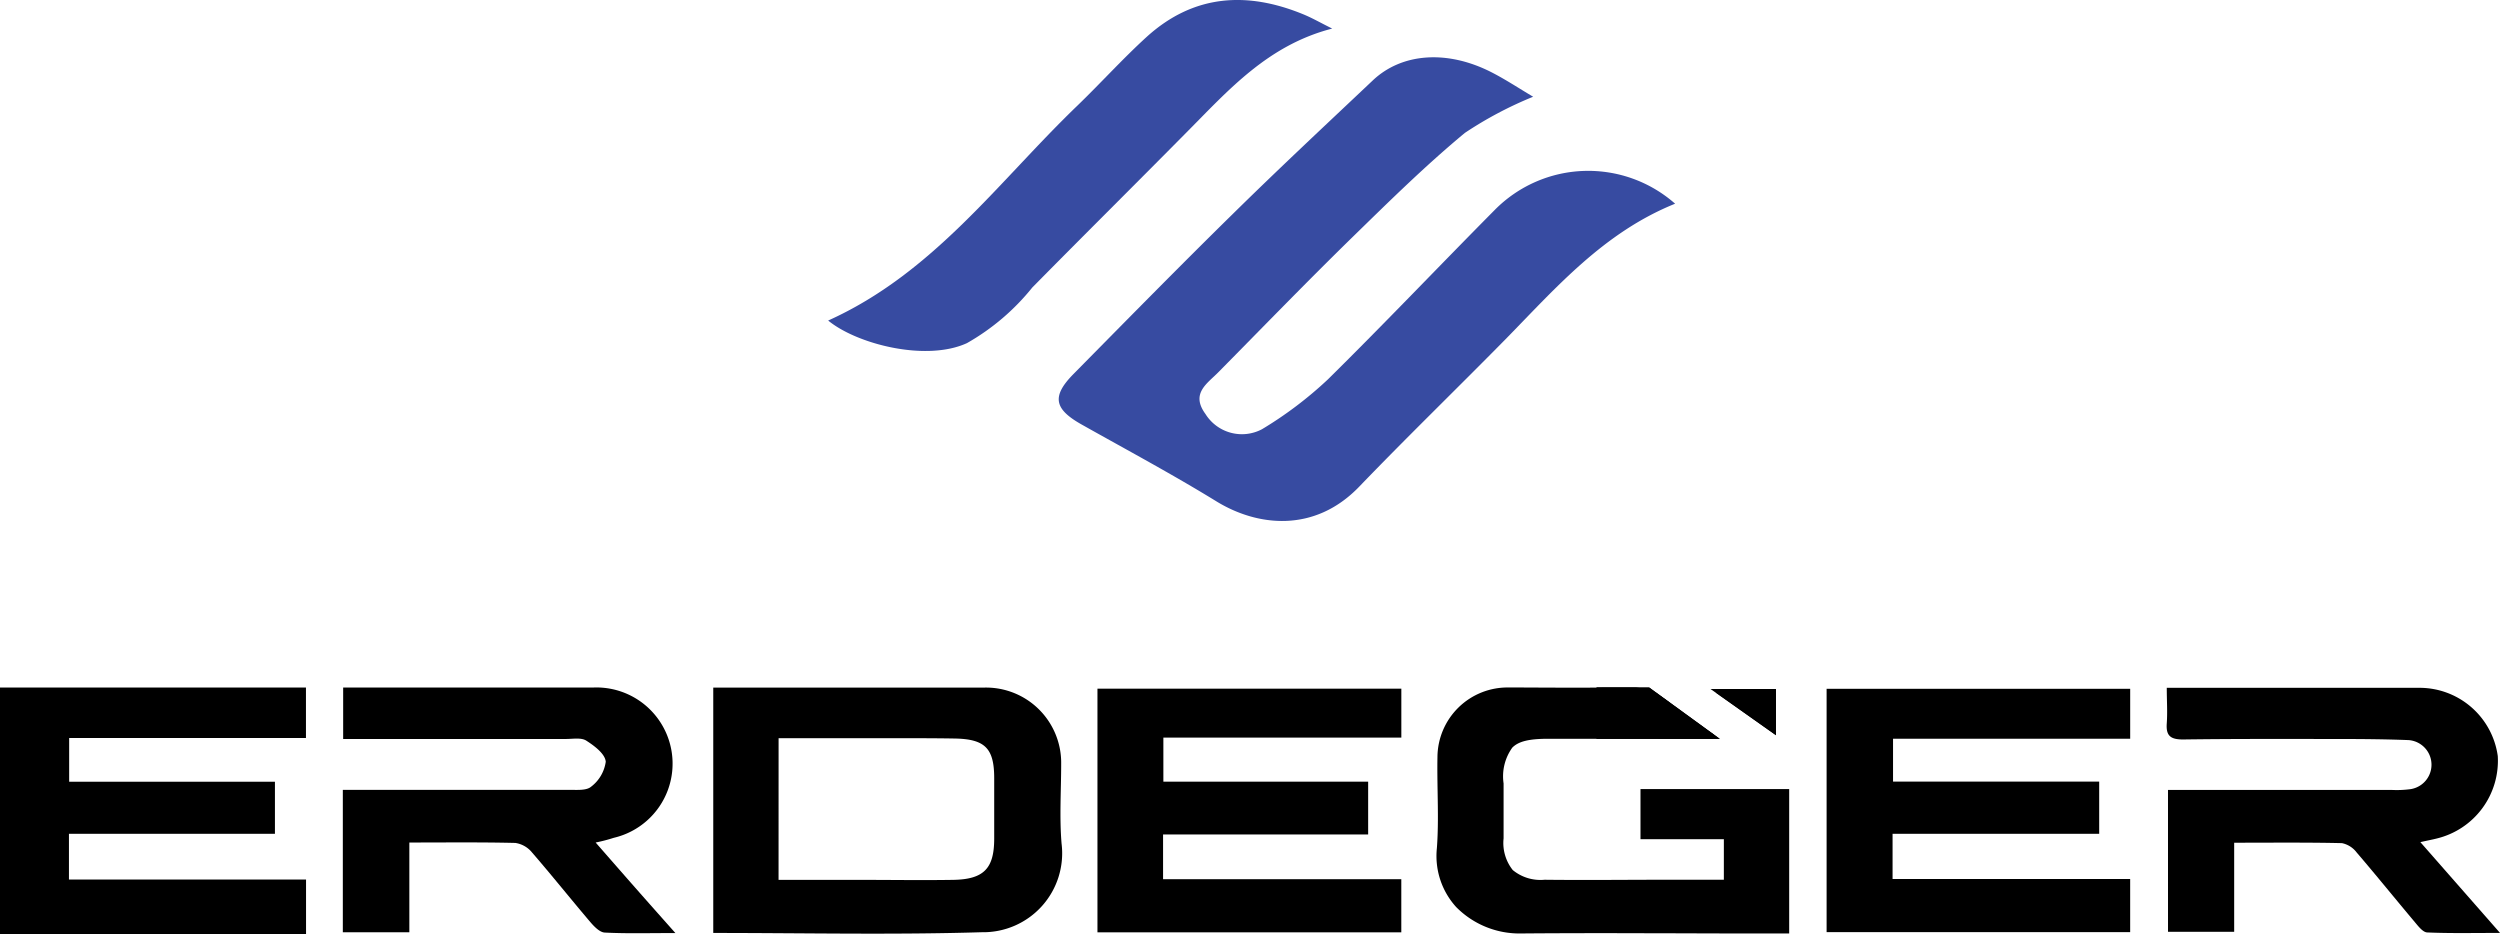
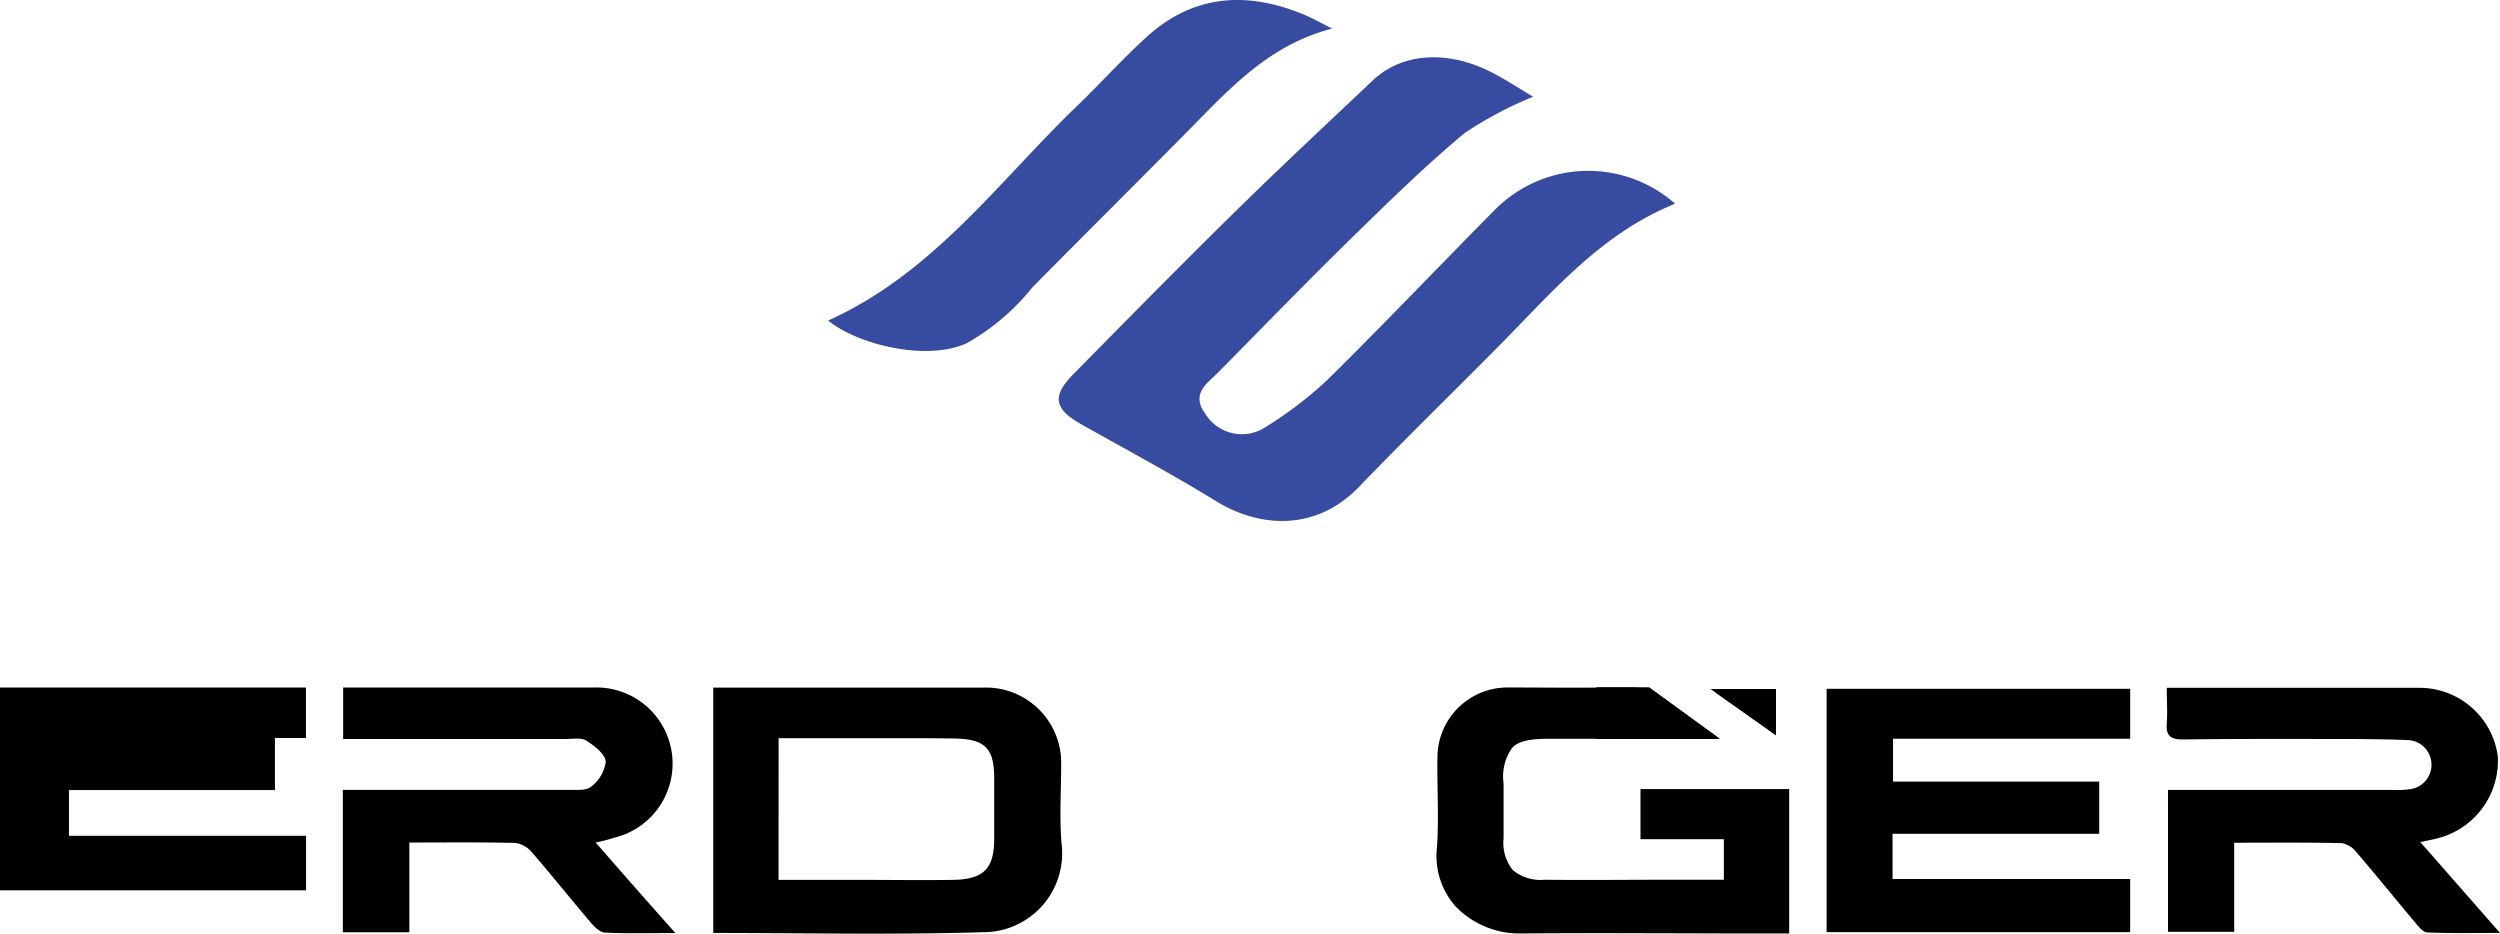
<svg xmlns="http://www.w3.org/2000/svg" viewBox="0 0 149.318 55.787">
  <defs>
    <style>
      .cls-1 {
        fill: #374ba1;
      }
    </style>
  </defs>
  <g id="Group_6" data-name="Group 6" transform="translate(-6.36 -2.376)">
    <g id="Group_5" data-name="Group 5" transform="translate(6.36 2.376)">
      <g id="Group_3" data-name="Group 3" transform="translate(49.464)">
        <path id="Path_3" data-name="Path 3" class="cls-1" d="M315.992,29.555c-4.258,1.717-7.108,5.01-10.127,8.093-2.9,2.945-5.873,5.828-8.743,8.809-2.675,2.777-6.084,2.378-8.53.874-2.63-1.617-5.359-3.076-8.052-4.591-1.649-.929-1.794-1.685-.471-3.024,3.142-3.185,6.276-6.378,9.468-9.513,2.759-2.718,5.583-5.352,8.394-8.009,1.733-1.64,4.419-1.837,7.047-.514.856.433,1.663.969,2.535,1.486a22.8,22.8,0,0,0-4.077,2.159c-2.335,1.934-4.51,4.077-6.682,6.195-2.718,2.655-5.355,5.377-8.018,8.075-.68.7-1.7,1.284-.793,2.523a2.566,2.566,0,0,0,3.375.906,23.1,23.1,0,0,0,3.941-2.981c3.379-3.334,6.641-6.768,9.973-10.129A7.844,7.844,0,0,1,315.992,29.555Z" transform="translate(-265.406 -17.388)" />
        <path id="Path_10" data-name="Path 10" class="cls-1" d="M218.38,24.851c6.295-2.836,10.179-8.31,14.884-12.834,1.407-1.359,2.718-2.813,4.156-4.122,2.8-2.528,5.98-2.718,9.355-1.327.512.211,1,.492,1.71.845-3.851.992-6.2,3.685-8.7,6.2-3.065,3.1-6.156,6.165-9.216,9.269a13.647,13.647,0,0,1-3.9,3.318C224.235,27.316,220.106,26.269,218.38,24.851Z" transform="translate(-218.38 -5.706)" />
      </g>
      <g id="Group_2" data-name="Group 2" transform="translate(0 41.062)">
-         <path id="Path_2" data-name="Path 2" d="M0,187H18.274v3.013H4.131v2.612h12.29v3.11H4.118v2.734H18.279v3.255H0Z" transform="translate(0 -186.998)" />
+         <path id="Path_2" data-name="Path 2" d="M0,187H18.274v3.013H4.131h12.29v3.11H4.118v2.734H18.279v3.255H0Z" transform="translate(0 -186.998)" />
        <path id="Path_4" data-name="Path 4" d="M485.6,196v2.7h14.191v3.171H481.66V187.34h18.132v2.983H485.628v2.557h12.313V196Z" transform="translate(-372.562 -187.261)" />
-         <path id="Path_5" data-name="Path 5" d="M293.327,190.224v2.632h12.231v3.153H293.309v2.673h14.229v3.171H289.39V187.3h18.15v2.924Z" transform="translate(-223.842 -187.23)" />
        <path id="Path_6" data-name="Path 6" d="M188.08,201.656V187h16.2a4.492,4.492,0,0,1,4.58,4.555c0,1.586-.109,3.171.023,4.757a4.715,4.715,0,0,1-4.757,5.3C198.819,201.774,193.5,201.656,188.08,201.656Zm3.9-3.171h4.886c1.846,0,3.69.029,5.534,0s2.455-.68,2.46-2.446v-3.624c0-1.787-.544-2.34-2.362-2.372-1.468-.025-2.945-.018-4.4-.02h-6.116Z" transform="translate(-145.479 -186.995)" />
        <path id="Path_8" data-name="Path 8" d="M571.411,193.174h13.343a6.236,6.236,0,0,0,1.133-.045,1.475,1.475,0,0,0-.109-2.931c-1.282-.05-2.564-.063-3.851-.066-3.207,0-6.412-.016-9.62.029-.752,0-1.022-.226-.969-.96.048-.68,0-1.359,0-2.125h15a4.72,4.72,0,0,1,4.77,4.077,4.775,4.775,0,0,1-3.651,4.924c-.245.063-.5.109-.972.215l4.757,5.423c-1.565,0-2.96.032-4.351-.029-.256-.011-.53-.371-.738-.618-1.164-1.382-2.3-2.791-3.477-4.163a1.472,1.472,0,0,0-.877-.553c-2.107-.048-4.215-.025-6.435-.025v5.321h-3.952Z" transform="translate(-441.923 -187.056)" />
        <path id="Path_9" data-name="Path 9" d="M105.5,196.257c.892,1.019,1.629,1.864,2.371,2.707s1.484,1.678,2.392,2.7c-1.561,0-2.895.039-4.222-.029-.3-.016-.632-.362-.861-.63-1.171-1.377-2.3-2.793-3.484-4.159a1.585,1.585,0,0,0-.992-.564c-2.068-.05-4.136-.025-6.331-.025v5.359H90.4v-8.505h13.536c.453,0,1.022.052,1.3-.193a2.263,2.263,0,0,0,.868-1.486c-.038-.473-.68-.951-1.162-1.259-.3-.195-.8-.1-1.219-.1H90.42V187h14.936a4.55,4.55,0,0,1,1.228,8.976A9.452,9.452,0,0,1,105.5,196.257Z" transform="translate(-69.924 -186.998)" />
        <g id="Group_1" data-name="Group 1" transform="translate(85.805 0)">
          <path id="Subtraction_3" data-name="Subtraction 3" d="M5.072,14.691h0a5.308,5.308,0,0,1-3.908-1.582A4.53,4.53,0,0,1,.016,9.592C.1,8.48.078,7.349.06,6.255c-.011-.688-.023-1.4-.01-2.1A4.186,4.186,0,0,1,4.333,0c.637,0,1.284,0,1.91.006h0c.625,0,1.272.006,1.908.006S9.373.009,9.9,0h2.024a3.674,3.674,0,0,1,1.893.843c.624.509,1.3.976,1.949,1.428.256.178.521.361.78.545-.023.1-.044.172-.066.247H6.666c-1.151,0-1.772.153-2.145.528A2.937,2.937,0,0,0,4,5.731V9.01a2.594,2.594,0,0,0,.549,1.895,2.6,2.6,0,0,0,1.9.578c.677.008,1.418.012,2.265.012.753,0,1.518,0,2.259-.006h.006c.741,0,1.508-.006,2.265-.006h3.912V9.062H12.177V6.068h8.881v8.623H19.5c-1.6,0-3.221,0-4.79-.009h0c-1.569,0-3.191-.009-4.786-.009-1.79,0-3.357.006-4.79.018Z" transform="translate(0)" />
          <path id="Subtraction_1" data-name="Subtraction 1" d="M7.358,3.065h0L1.812,3.058H0V0H3.143L5.366,1.615l1.992,1.45Z" transform="translate(9.554 0.002)" />
          <path id="Subtraction_2" data-name="Subtraction 2" d="M7.358,3.065h0L1.812,3.058H0V0H3.143L5.366,1.615l1.992,1.45Z" transform="translate(9.554 0.002)" />
          <path id="Path_11" data-name="Path 11" d="M452.683,187.41h3.447v2.75l-3.561-2.521C452.609,187.564,452.645,187.487,452.683,187.41Z" transform="translate(-435.866 -187.315)" />
          <path id="Path_15" data-name="Path 15" d="M-1.245-.012H2.661l0,2.761Z" transform="translate(17.607 0.104)" />
        </g>
      </g>
    </g>
  </g>
</svg>